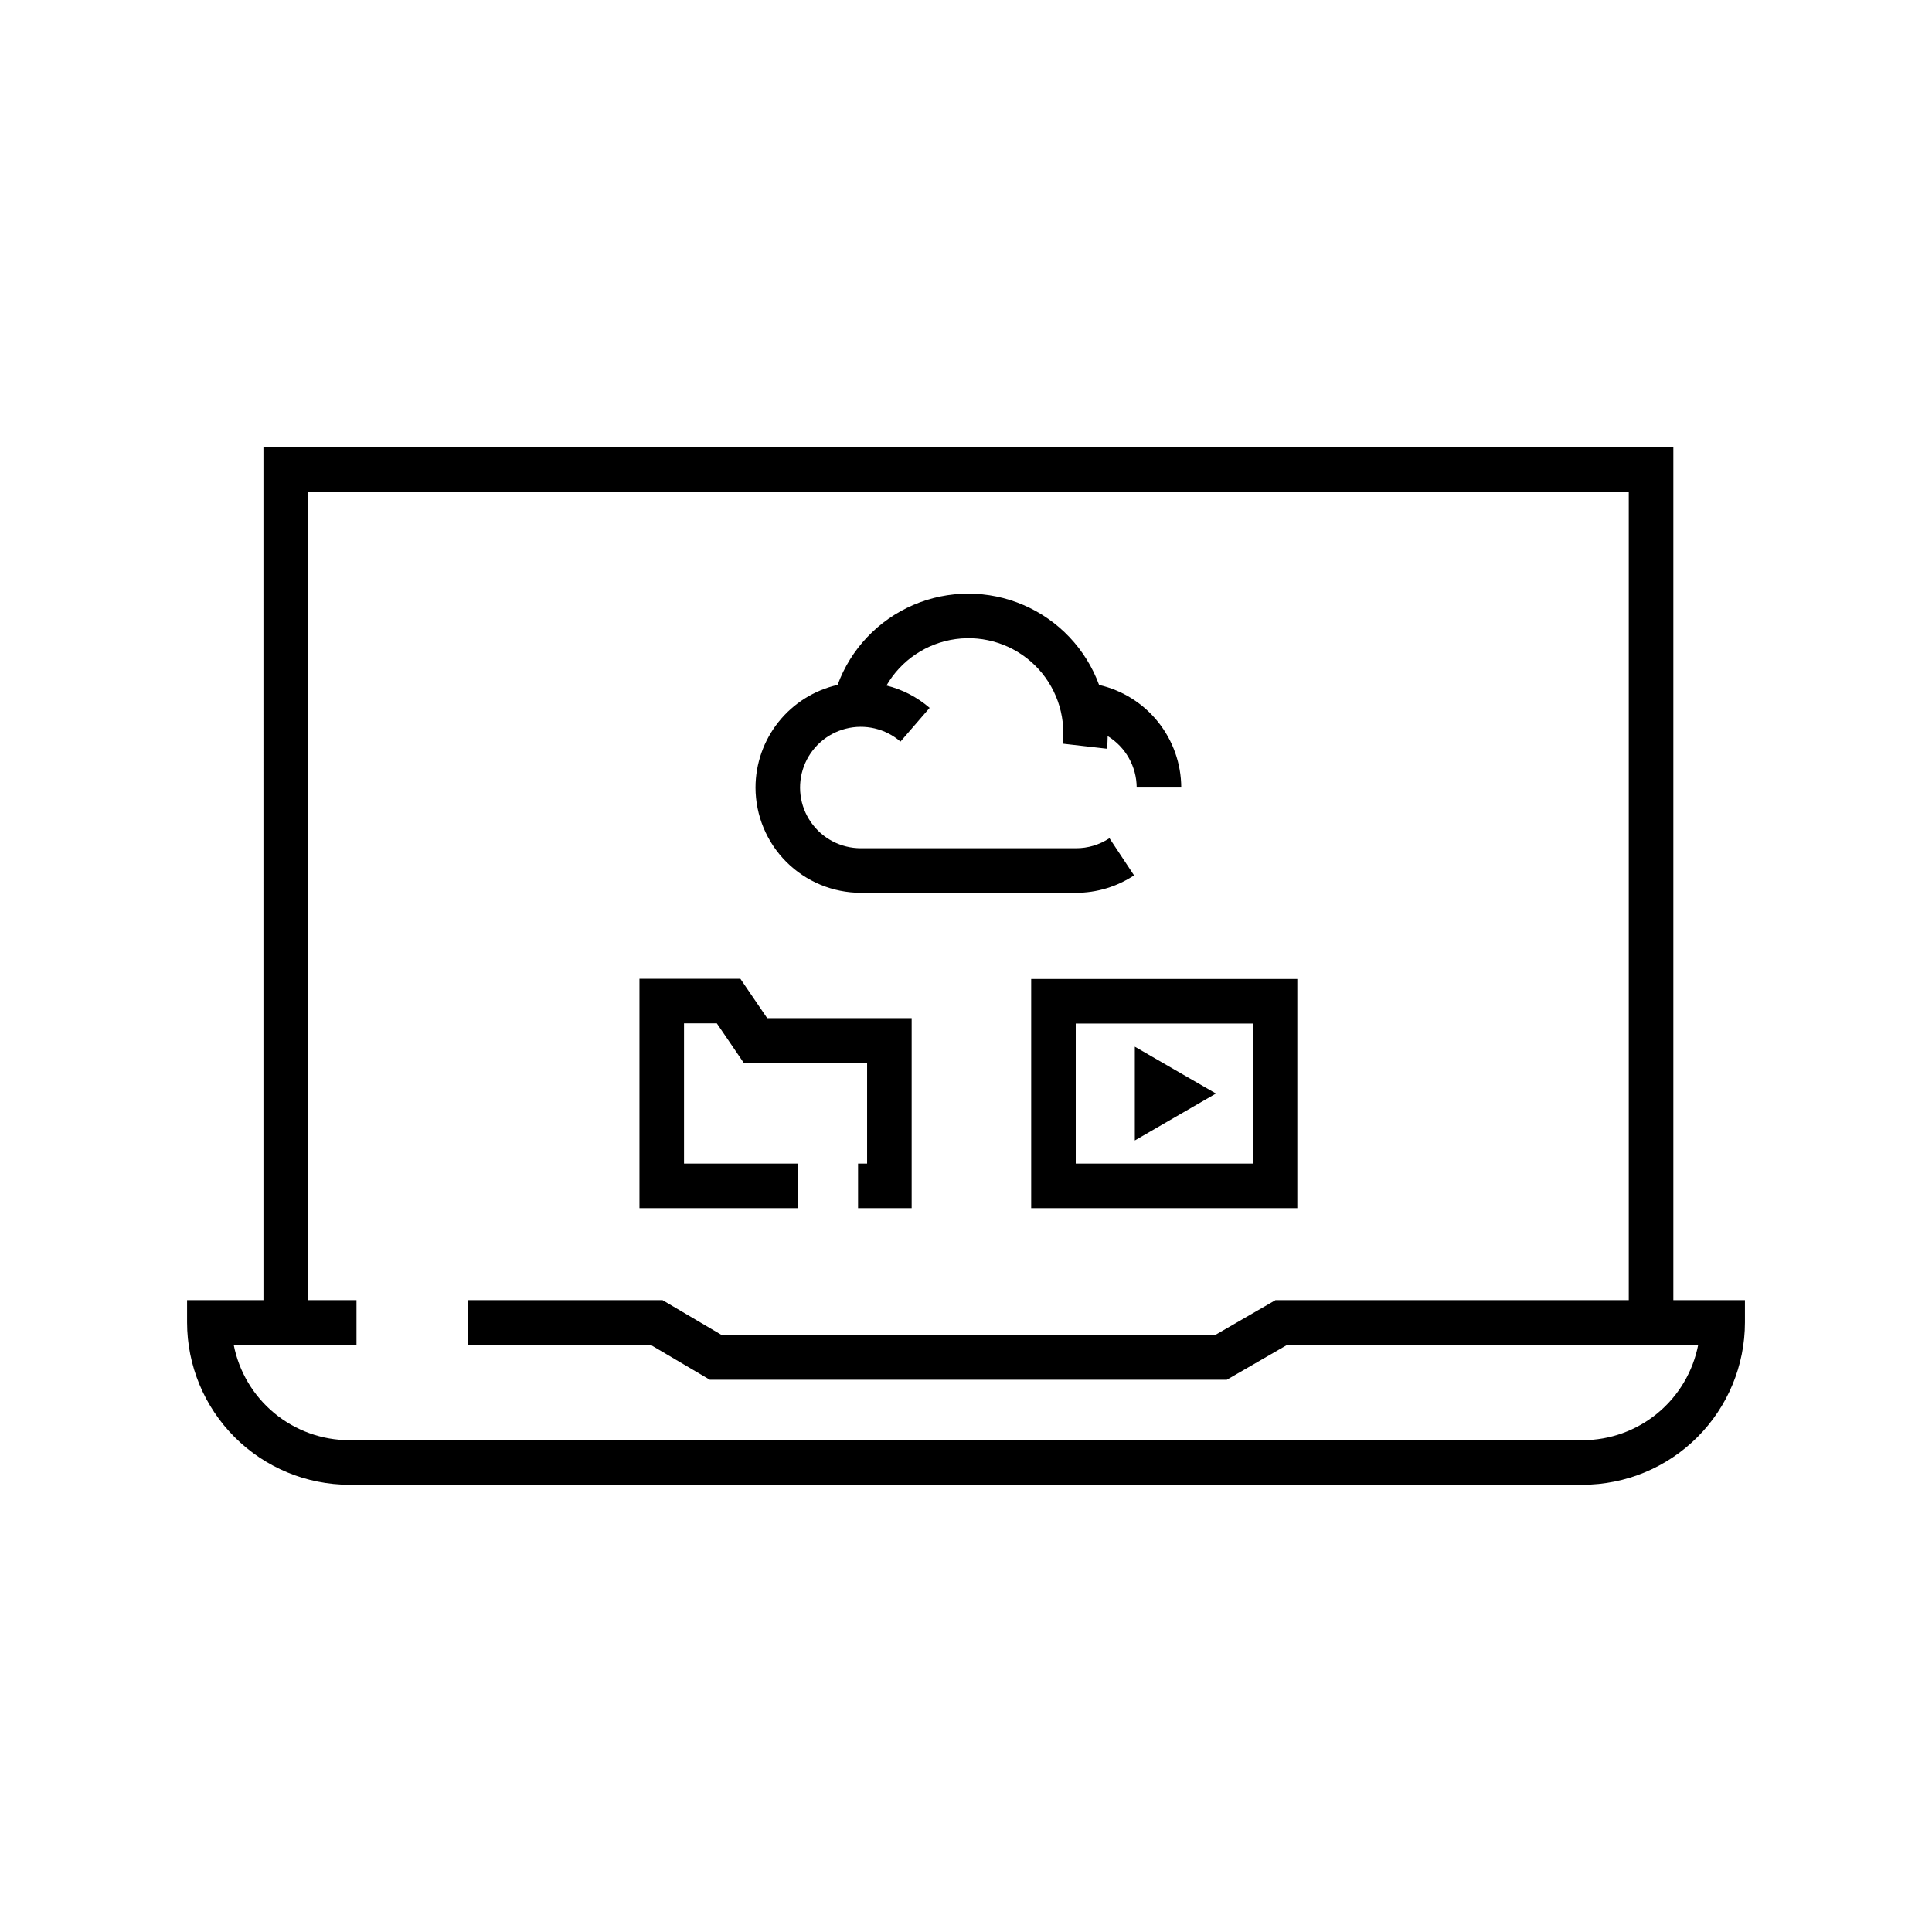
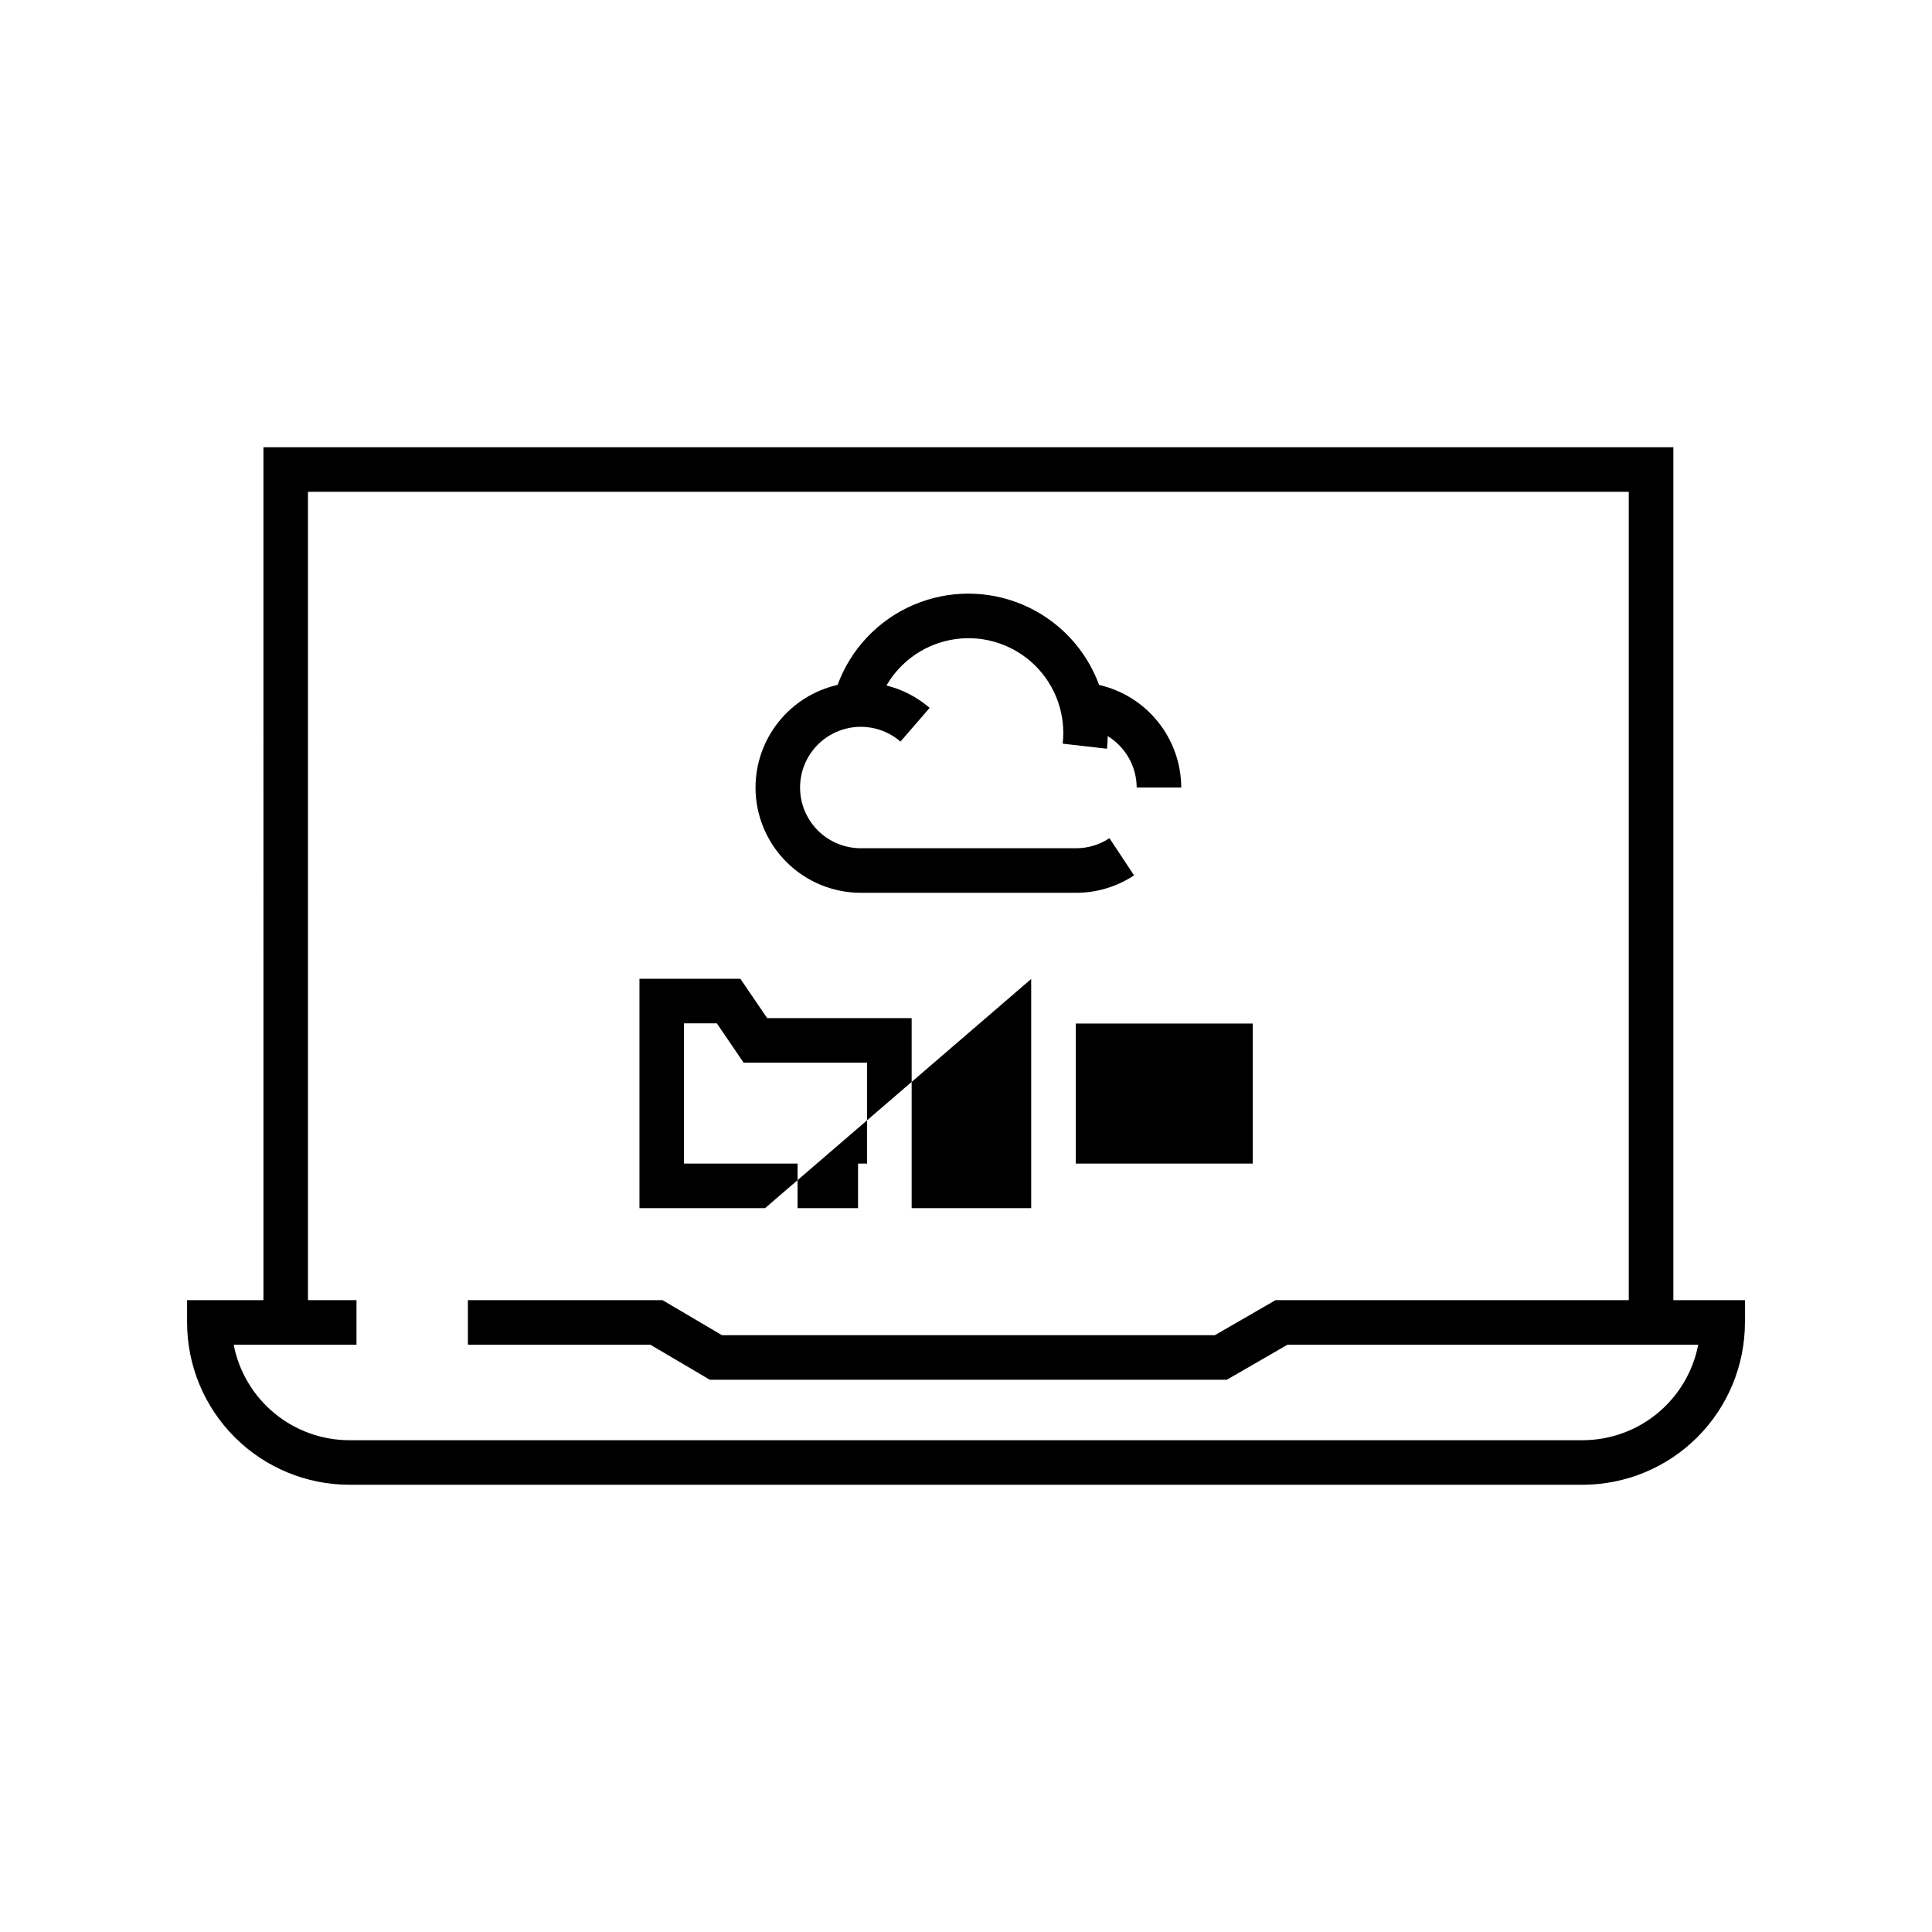
<svg xmlns="http://www.w3.org/2000/svg" fill="#000000" width="800px" height="800px" version="1.1" viewBox="144 144 512 512">
-   <path d="m344.22 352.7c0.008-6.328 2.168-12.461 6.117-17.402 3.953-4.941 9.465-8.391 15.633-9.793 3.496-9.516 10.75-17.176 20.062-21.184 9.316-4.004 19.867-4.004 29.18 0.004 9.312 4.008 16.566 11.668 20.059 21.188 6.164 1.41 11.672 4.863 15.625 9.801 3.953 4.934 6.121 11.062 6.148 17.387h-11.809c-0.031-5.566-2.941-10.723-7.688-13.633-0.023 1.129-0.062 2.254-0.191 3.352l-11.73-1.34c0.875-7.703-1.859-15.379-7.402-20.801-5.547-5.418-13.285-7.973-20.969-6.918-7.68 1.051-14.445 5.594-18.332 12.305 4.227 1.055 8.145 3.082 11.441 5.926l-7.727 8.934c-3.988-3.445-9.41-4.719-14.516-3.41-5.106 1.309-9.246 5.035-11.086 9.973-1.836 4.941-1.141 10.469 1.867 14.797 3.008 4.328 7.945 6.906 13.215 6.906l0.395-0.004 56.633 0.004c3.156 0.008 6.242-0.918 8.871-2.66l6.519 9.848c-4.562 3.019-9.914 4.629-15.391 4.621l-56.504-0.004-0.523 0.004c-7.394-0.008-14.488-2.949-19.719-8.18-5.231-5.231-8.172-12.32-8.18-19.719zm11.148 99.664h-30.098v-37.168h8.695l7.106 10.43h32.719v26.738h-2.398v11.809h14.207v-50.352h-38.285l-7.106-10.43h-26.746v60.781h41.906zm61.906-48.922h70.527v60.73h-70.527zm11.809 48.918 46.91 0.004v-37.113h-46.91zm15.656-6.129 21.496-12.434-21.496-12.414zm161.69 42.328v5.902c-0.012 11.406-4.547 22.34-12.609 30.406-8.066 8.062-19 12.598-30.402 12.609h-326.83c-11.402-0.012-22.336-4.547-30.402-12.613-8.062-8.062-12.598-18.996-12.609-30.402v-5.902h20.242l-0.004-226.04h373.64v226.04zm-12.371 11.809h-108.87l-16.059 9.277h-137.02l-15.742-9.277h-48.367v-11.809h51.586l15.742 9.277h130.63l16.059-9.277h93.625v-214.23h-350.03v214.23h12.863v11.809h-32.543c1.379 7.117 5.191 13.531 10.785 18.148 5.59 4.617 12.609 7.144 19.859 7.156h326.83c7.25-0.012 14.27-2.539 19.859-7.156 5.59-4.617 9.402-11.031 10.785-18.148z" />
+   <path d="m344.22 352.7c0.008-6.328 2.168-12.461 6.117-17.402 3.953-4.941 9.465-8.391 15.633-9.793 3.496-9.516 10.75-17.176 20.062-21.184 9.316-4.004 19.867-4.004 29.18 0.004 9.312 4.008 16.566 11.668 20.059 21.188 6.164 1.41 11.672 4.863 15.625 9.801 3.953 4.934 6.121 11.062 6.148 17.387h-11.809c-0.031-5.566-2.941-10.723-7.688-13.633-0.023 1.129-0.062 2.254-0.191 3.352l-11.73-1.34c0.875-7.703-1.859-15.379-7.402-20.801-5.547-5.418-13.285-7.973-20.969-6.918-7.68 1.051-14.445 5.594-18.332 12.305 4.227 1.055 8.145 3.082 11.441 5.926l-7.727 8.934c-3.988-3.445-9.41-4.719-14.516-3.41-5.106 1.309-9.246 5.035-11.086 9.973-1.836 4.941-1.141 10.469 1.867 14.797 3.008 4.328 7.945 6.906 13.215 6.906l0.395-0.004 56.633 0.004c3.156 0.008 6.242-0.918 8.871-2.66l6.519 9.848c-4.562 3.019-9.914 4.629-15.391 4.621l-56.504-0.004-0.523 0.004c-7.394-0.008-14.488-2.949-19.719-8.18-5.231-5.231-8.172-12.32-8.18-19.719zm11.148 99.664h-30.098v-37.168h8.695l7.106 10.43h32.719v26.738h-2.398v11.809h14.207v-50.352h-38.285l-7.106-10.43h-26.746v60.781h41.906zm61.906-48.922v60.73h-70.527zm11.809 48.918 46.91 0.004v-37.113h-46.91zm15.656-6.129 21.496-12.434-21.496-12.414zm161.69 42.328v5.902c-0.012 11.406-4.547 22.34-12.609 30.406-8.066 8.062-19 12.598-30.402 12.609h-326.83c-11.402-0.012-22.336-4.547-30.402-12.613-8.062-8.062-12.598-18.996-12.609-30.402v-5.902h20.242l-0.004-226.04h373.64v226.04zm-12.371 11.809h-108.87l-16.059 9.277h-137.02l-15.742-9.277h-48.367v-11.809h51.586l15.742 9.277h130.63l16.059-9.277h93.625v-214.23h-350.03v214.23h12.863v11.809h-32.543c1.379 7.117 5.191 13.531 10.785 18.148 5.59 4.617 12.609 7.144 19.859 7.156h326.83c7.25-0.012 14.27-2.539 19.859-7.156 5.59-4.617 9.402-11.031 10.785-18.148z" />
</svg>